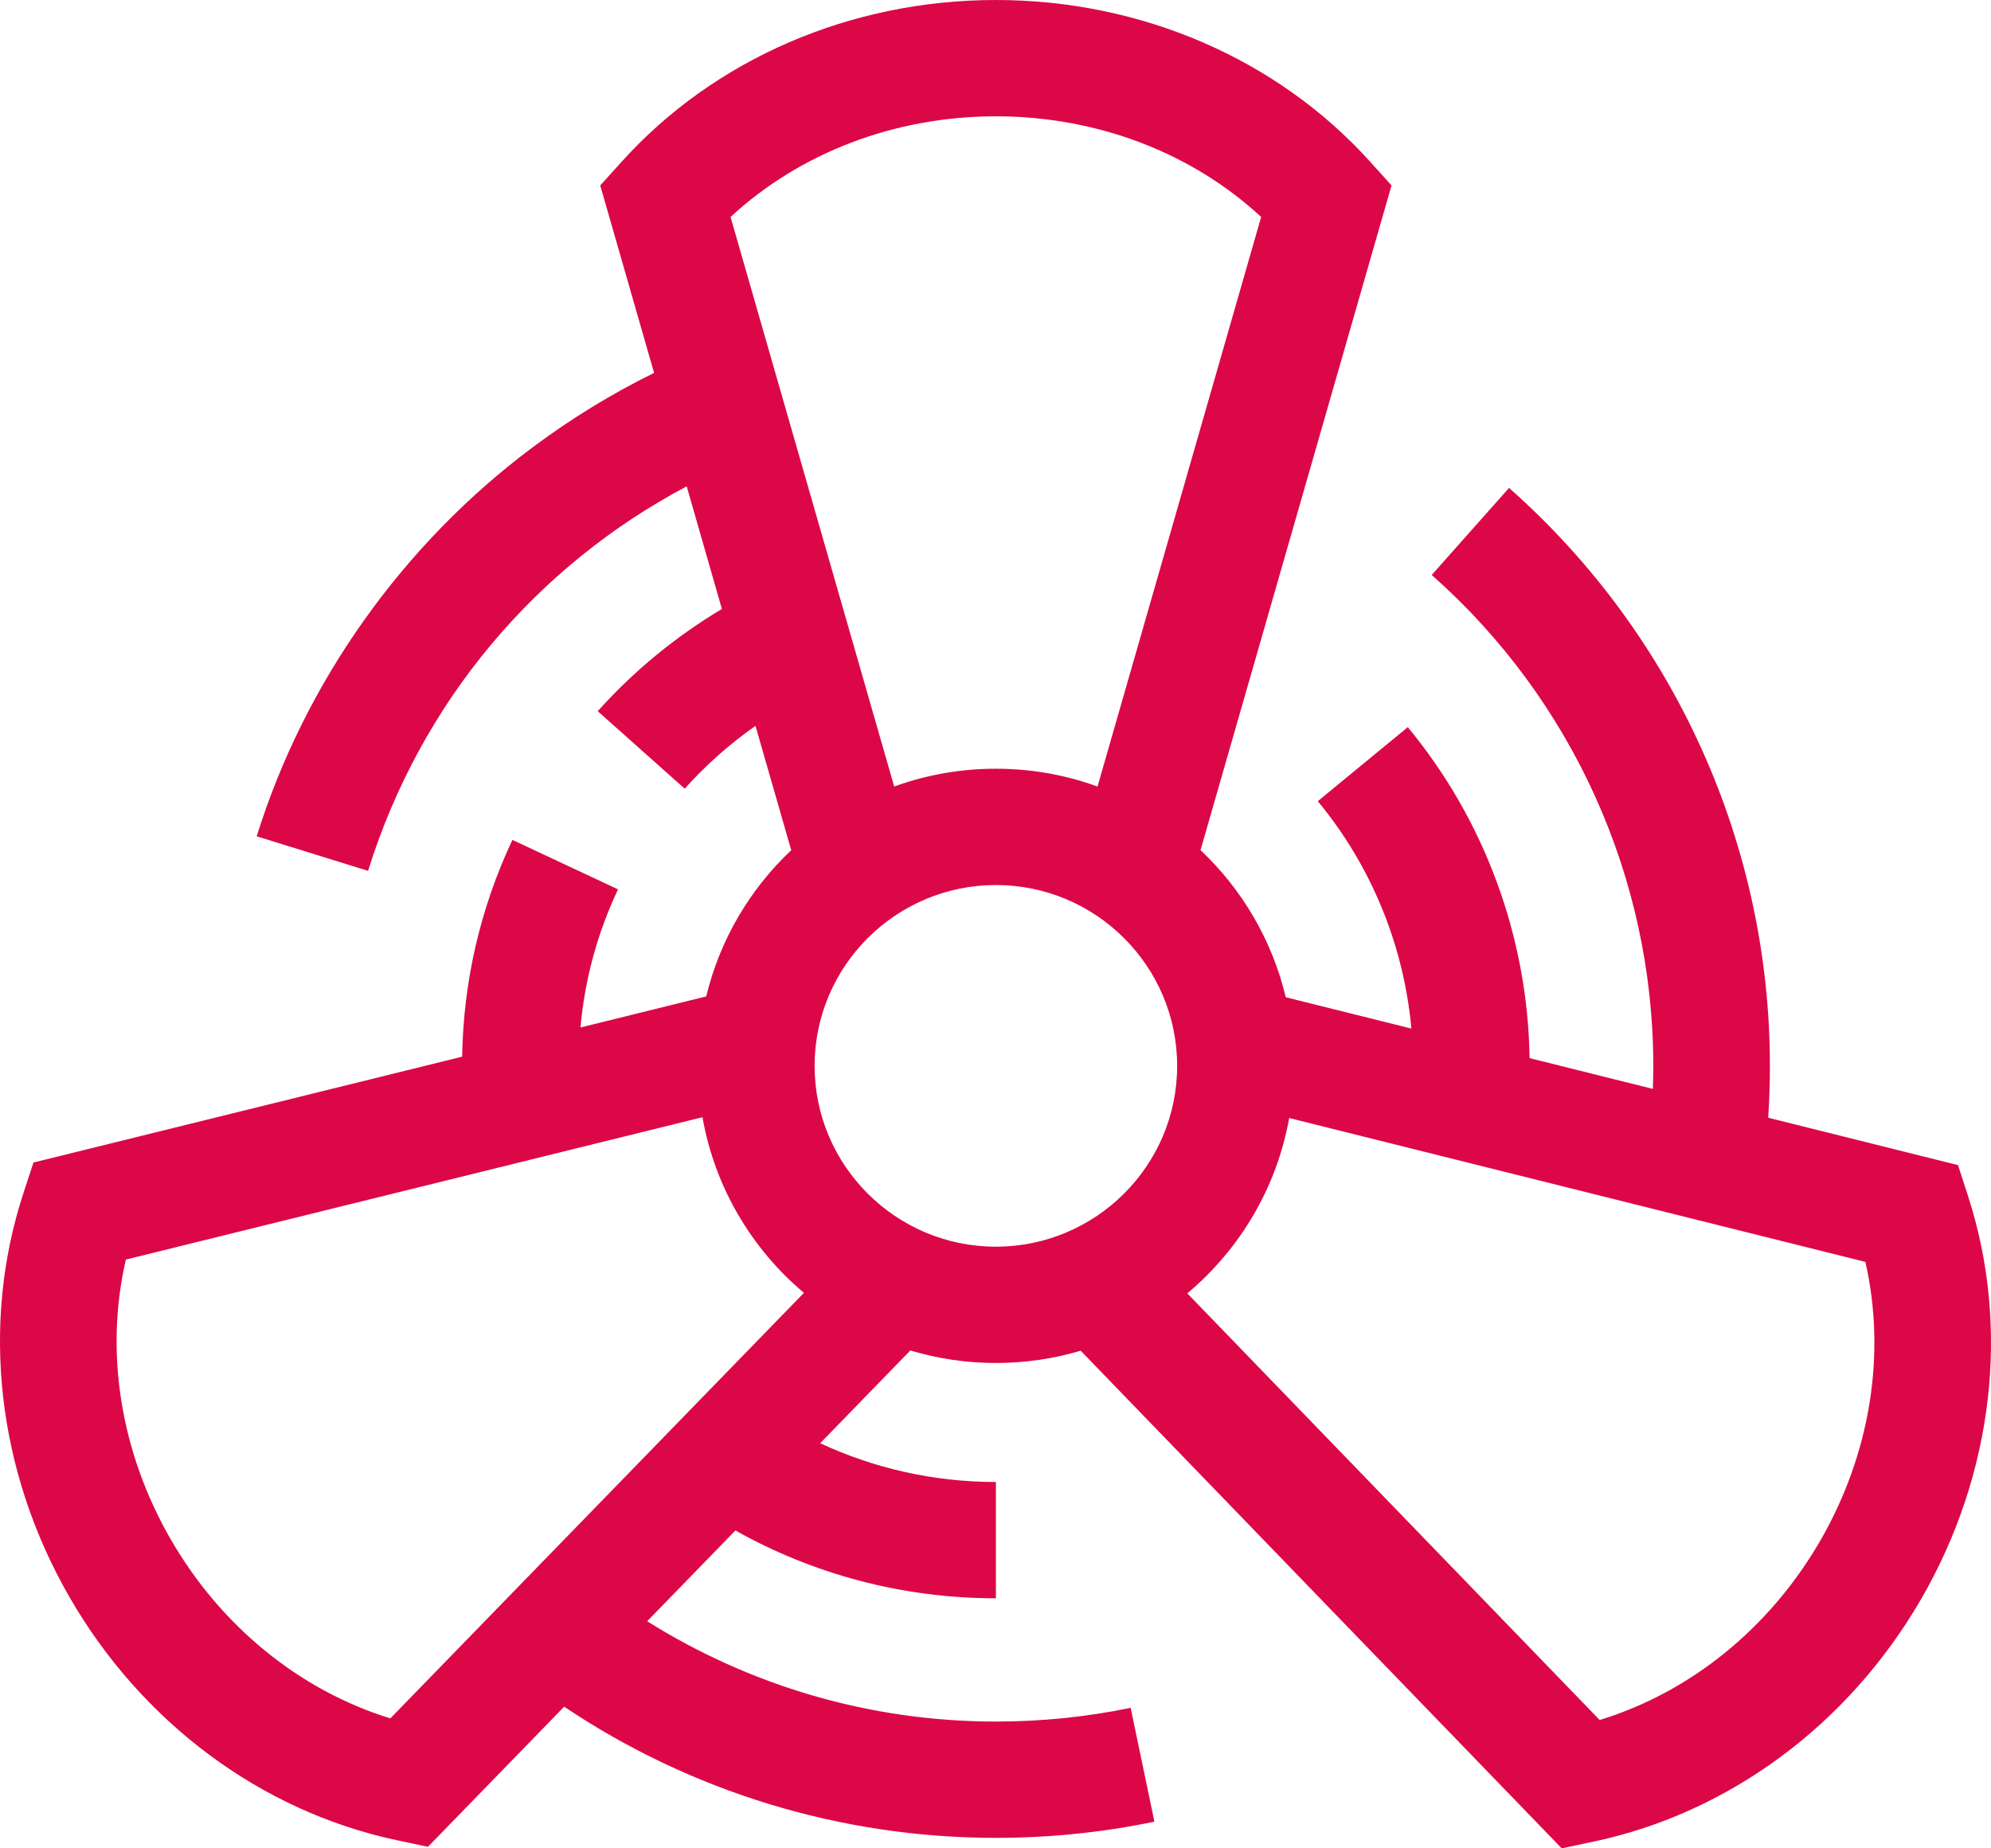
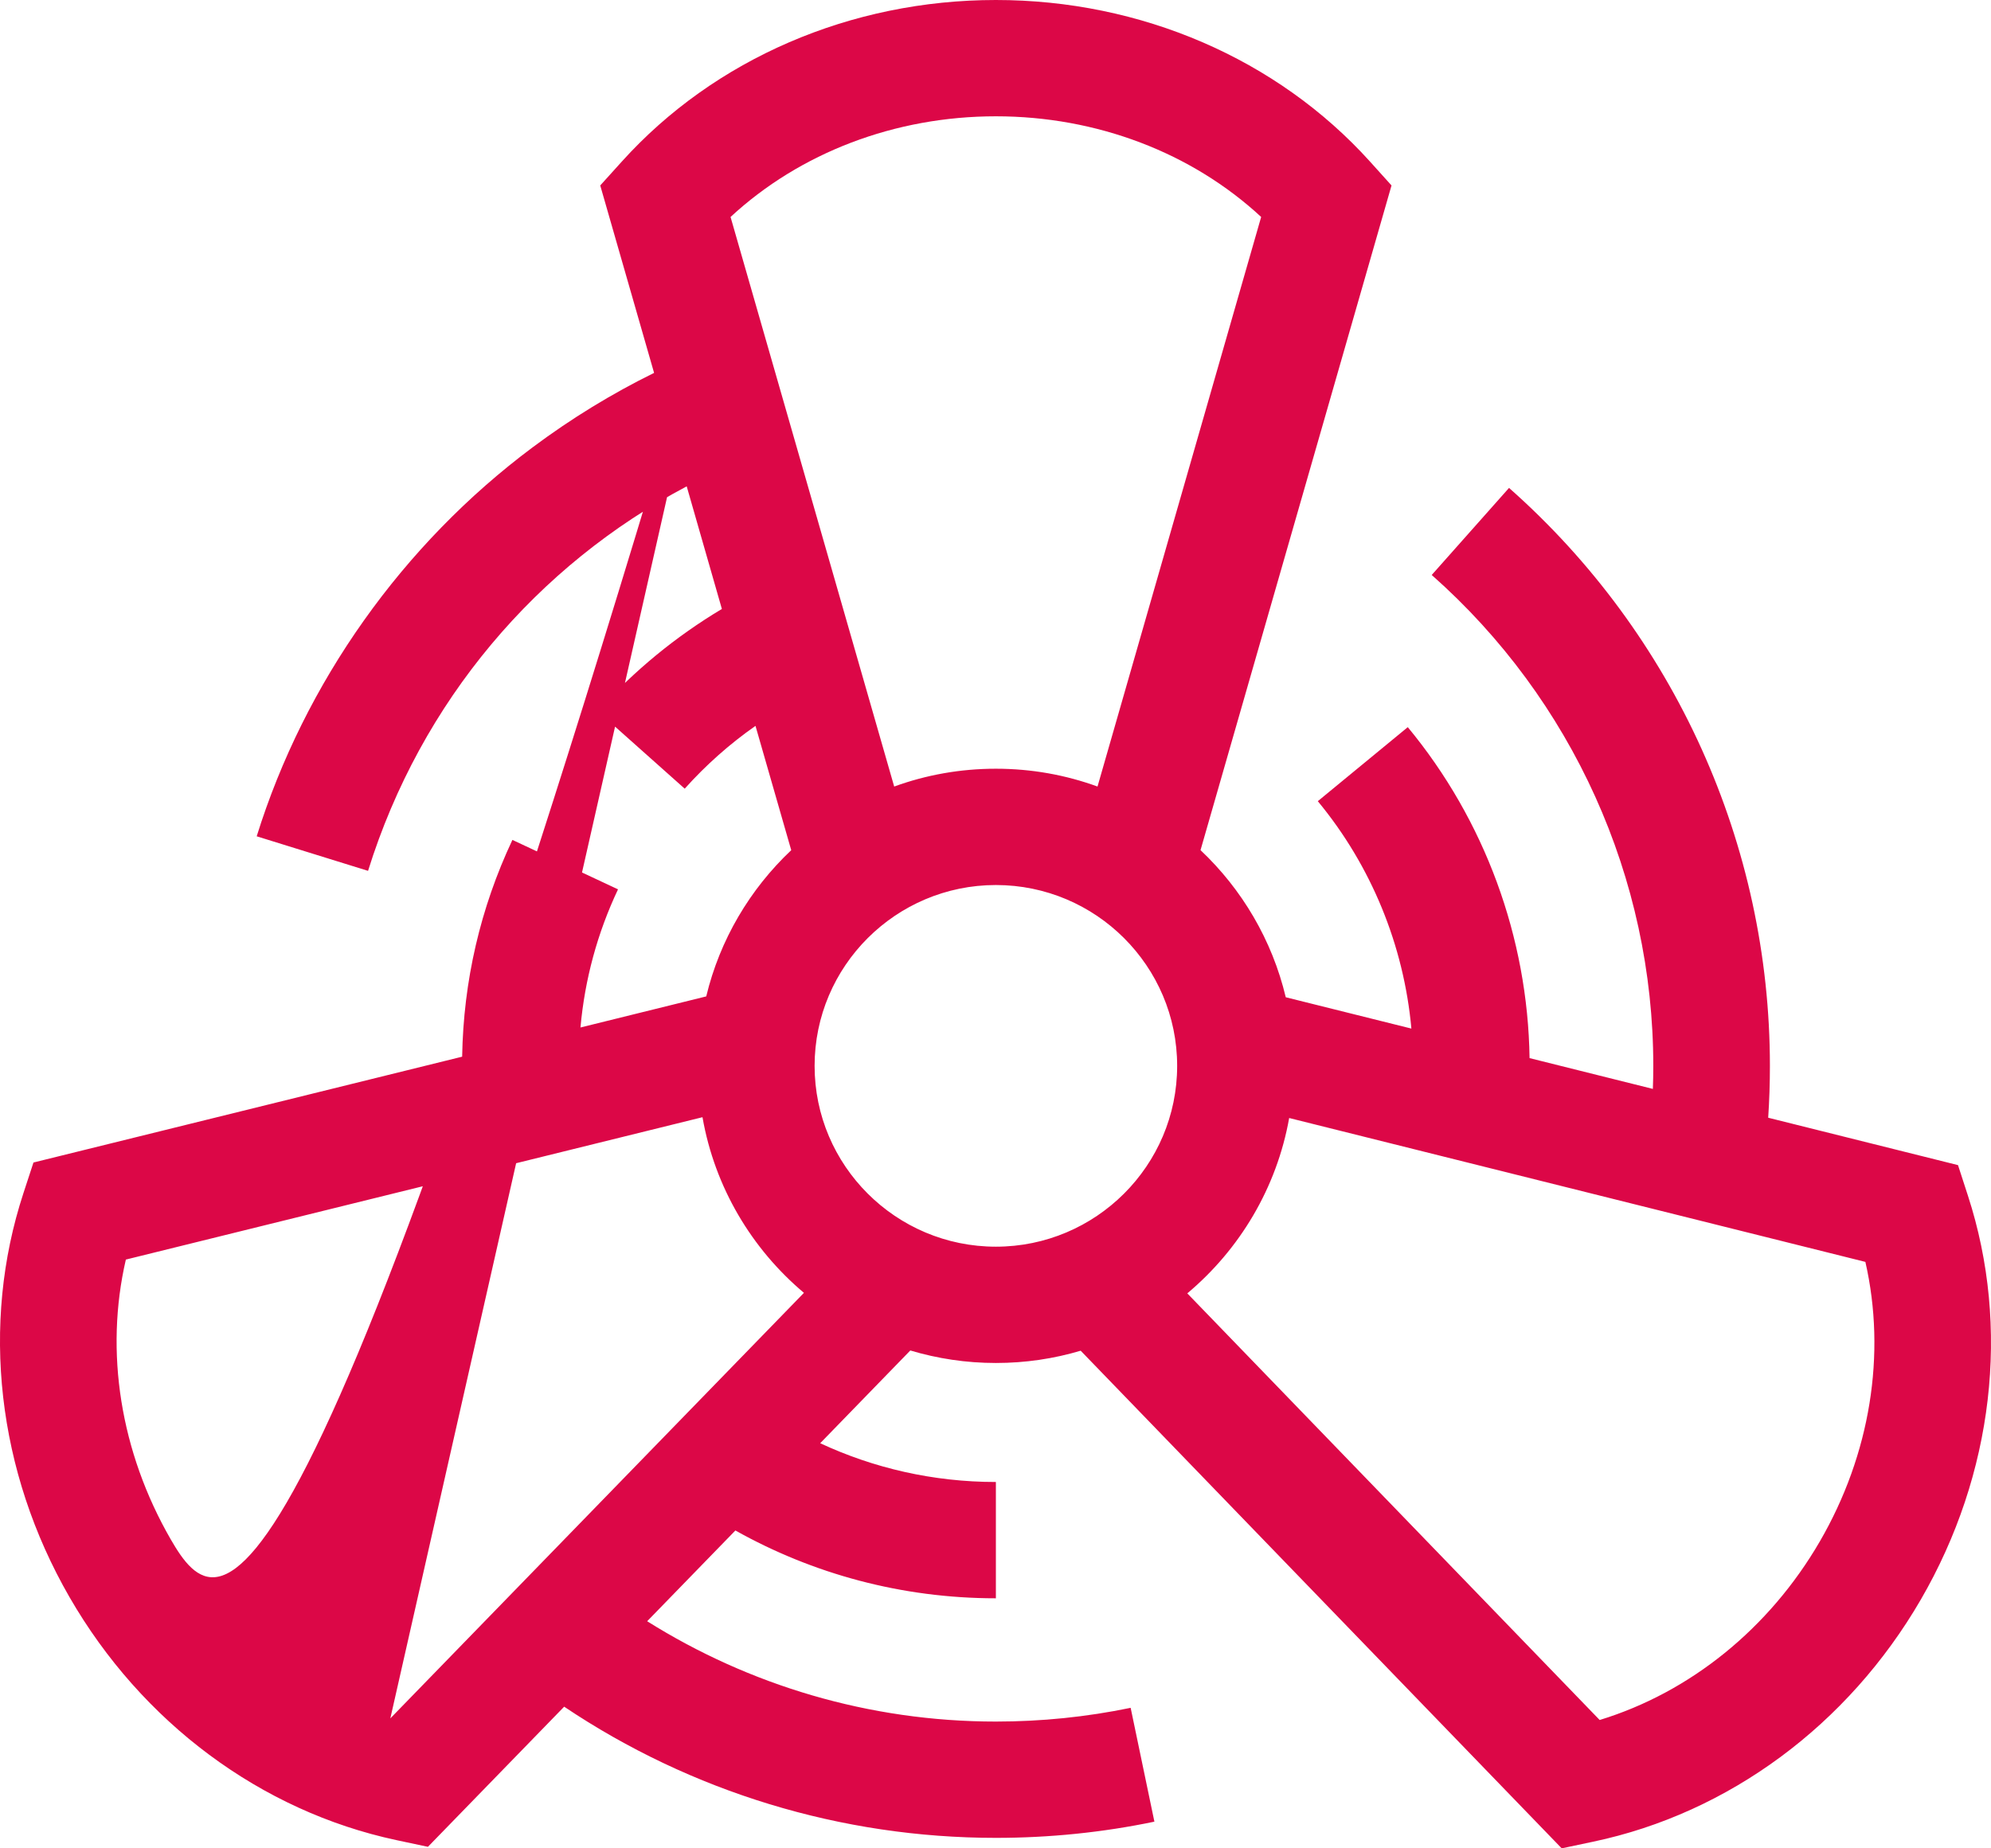
<svg xmlns="http://www.w3.org/2000/svg" width="42" height="39" viewBox="0 0 42 39" fill="none">
-   <path d="M41.514 25.231L41.304 24.584L37.3 23.584C37.324 23.221 37.336 22.857 37.336 22.49C37.336 17.831 35.33 13.387 31.833 10.295L30.202 12.132C33.172 14.758 34.876 18.533 34.876 22.49C34.876 22.653 34.873 22.815 34.867 22.976L32.266 22.326C32.229 19.78 31.321 17.306 29.697 15.343L27.799 16.905C28.927 18.268 29.614 19.949 29.773 21.703L27.123 21.042C26.836 19.836 26.199 18.763 25.325 17.938L29.354 3.913L28.899 3.408C26.945 1.243 24.069 0 21.008 0C17.947 0 15.071 1.243 13.118 3.408L12.662 3.913L13.798 7.868C12.906 8.307 12.05 8.831 11.238 9.437C8.495 11.483 6.427 14.399 5.415 17.646L7.764 18.375C8.882 14.788 11.336 11.927 14.486 10.262L15.228 12.849C14.261 13.427 13.375 14.151 12.609 15.006L14.444 16.641C14.893 16.14 15.395 15.695 15.937 15.316L16.691 17.939C15.821 18.76 15.186 19.826 14.898 21.024L12.245 21.68C12.336 20.666 12.601 19.689 13.037 18.765L10.809 17.722C10.132 19.162 9.776 20.7 9.749 22.296L0.706 24.529L0.494 25.176C-0.414 27.945 -0.06 31.051 1.466 33.699C2.992 36.347 5.505 38.215 8.36 38.826L9.027 38.968L11.901 36.011C14.578 37.807 17.744 38.779 21.008 38.779C22.134 38.779 23.259 38.665 24.352 38.437L23.851 36.035C22.922 36.228 21.966 36.325 21.008 36.325C18.326 36.325 15.796 35.553 13.652 34.208L15.513 32.293C17.139 33.205 19.014 33.724 21.008 33.724V31.27C19.684 31.27 18.429 30.977 17.302 30.452L19.203 28.495C19.774 28.666 20.38 28.759 21.008 28.759C21.629 28.759 22.23 28.669 22.797 28.5L32.944 39L33.611 38.859C36.468 38.257 38.986 36.395 40.519 33.752C42.052 31.109 42.415 28.003 41.514 25.231ZM25.046 27.29C26.15 26.364 26.932 25.066 27.195 23.59L39.35 26.626C39.794 28.57 39.456 30.684 38.39 32.523C37.323 34.361 35.655 35.707 33.745 36.292L25.046 27.29ZM15.411 4.578C16.876 3.222 18.879 2.454 21.008 2.454C23.137 2.454 25.141 3.222 26.604 4.578L23.152 16.596C22.483 16.352 21.76 16.22 21.008 16.22C20.255 16.22 19.532 16.352 18.863 16.596L15.411 4.578ZM8.234 36.258C6.325 35.668 4.66 34.317 3.599 32.476C2.538 30.634 2.205 28.519 2.655 26.577L14.819 23.573C15.077 25.05 15.856 26.351 16.959 27.279L8.234 36.258ZM17.184 22.49C17.184 20.386 18.9 18.674 21.008 18.674C23.117 18.674 24.832 20.386 24.832 22.49C24.832 24.593 23.117 26.305 21.008 26.305C18.9 26.305 17.184 24.593 17.184 22.49Z" fill="#DC0747" />
+   <path d="M41.514 25.231L41.304 24.584L37.3 23.584C37.324 23.221 37.336 22.857 37.336 22.49C37.336 17.831 35.33 13.387 31.833 10.295L30.202 12.132C33.172 14.758 34.876 18.533 34.876 22.49C34.876 22.653 34.873 22.815 34.867 22.976L32.266 22.326C32.229 19.78 31.321 17.306 29.697 15.343L27.799 16.905C28.927 18.268 29.614 19.949 29.773 21.703L27.123 21.042C26.836 19.836 26.199 18.763 25.325 17.938L29.354 3.913L28.899 3.408C26.945 1.243 24.069 0 21.008 0C17.947 0 15.071 1.243 13.118 3.408L12.662 3.913L13.798 7.868C12.906 8.307 12.05 8.831 11.238 9.437C8.495 11.483 6.427 14.399 5.415 17.646L7.764 18.375C8.882 14.788 11.336 11.927 14.486 10.262L15.228 12.849C14.261 13.427 13.375 14.151 12.609 15.006L14.444 16.641C14.893 16.14 15.395 15.695 15.937 15.316L16.691 17.939C15.821 18.76 15.186 19.826 14.898 21.024L12.245 21.68C12.336 20.666 12.601 19.689 13.037 18.765L10.809 17.722C10.132 19.162 9.776 20.7 9.749 22.296L0.706 24.529L0.494 25.176C-0.414 27.945 -0.06 31.051 1.466 33.699C2.992 36.347 5.505 38.215 8.36 38.826L9.027 38.968L11.901 36.011C14.578 37.807 17.744 38.779 21.008 38.779C22.134 38.779 23.259 38.665 24.352 38.437L23.851 36.035C22.922 36.228 21.966 36.325 21.008 36.325C18.326 36.325 15.796 35.553 13.652 34.208L15.513 32.293C17.139 33.205 19.014 33.724 21.008 33.724V31.27C19.684 31.27 18.429 30.977 17.302 30.452L19.203 28.495C19.774 28.666 20.38 28.759 21.008 28.759C21.629 28.759 22.23 28.669 22.797 28.5L32.944 39L33.611 38.859C36.468 38.257 38.986 36.395 40.519 33.752C42.052 31.109 42.415 28.003 41.514 25.231ZM25.046 27.29C26.15 26.364 26.932 25.066 27.195 23.59L39.35 26.626C39.794 28.57 39.456 30.684 38.39 32.523C37.323 34.361 35.655 35.707 33.745 36.292L25.046 27.29ZM15.411 4.578C16.876 3.222 18.879 2.454 21.008 2.454C23.137 2.454 25.141 3.222 26.604 4.578L23.152 16.596C22.483 16.352 21.76 16.22 21.008 16.22C20.255 16.22 19.532 16.352 18.863 16.596L15.411 4.578ZC6.325 35.668 4.66 34.317 3.599 32.476C2.538 30.634 2.205 28.519 2.655 26.577L14.819 23.573C15.077 25.05 15.856 26.351 16.959 27.279L8.234 36.258ZM17.184 22.49C17.184 20.386 18.9 18.674 21.008 18.674C23.117 18.674 24.832 20.386 24.832 22.49C24.832 24.593 23.117 26.305 21.008 26.305C18.9 26.305 17.184 24.593 17.184 22.49Z" fill="#DC0747" />
</svg>